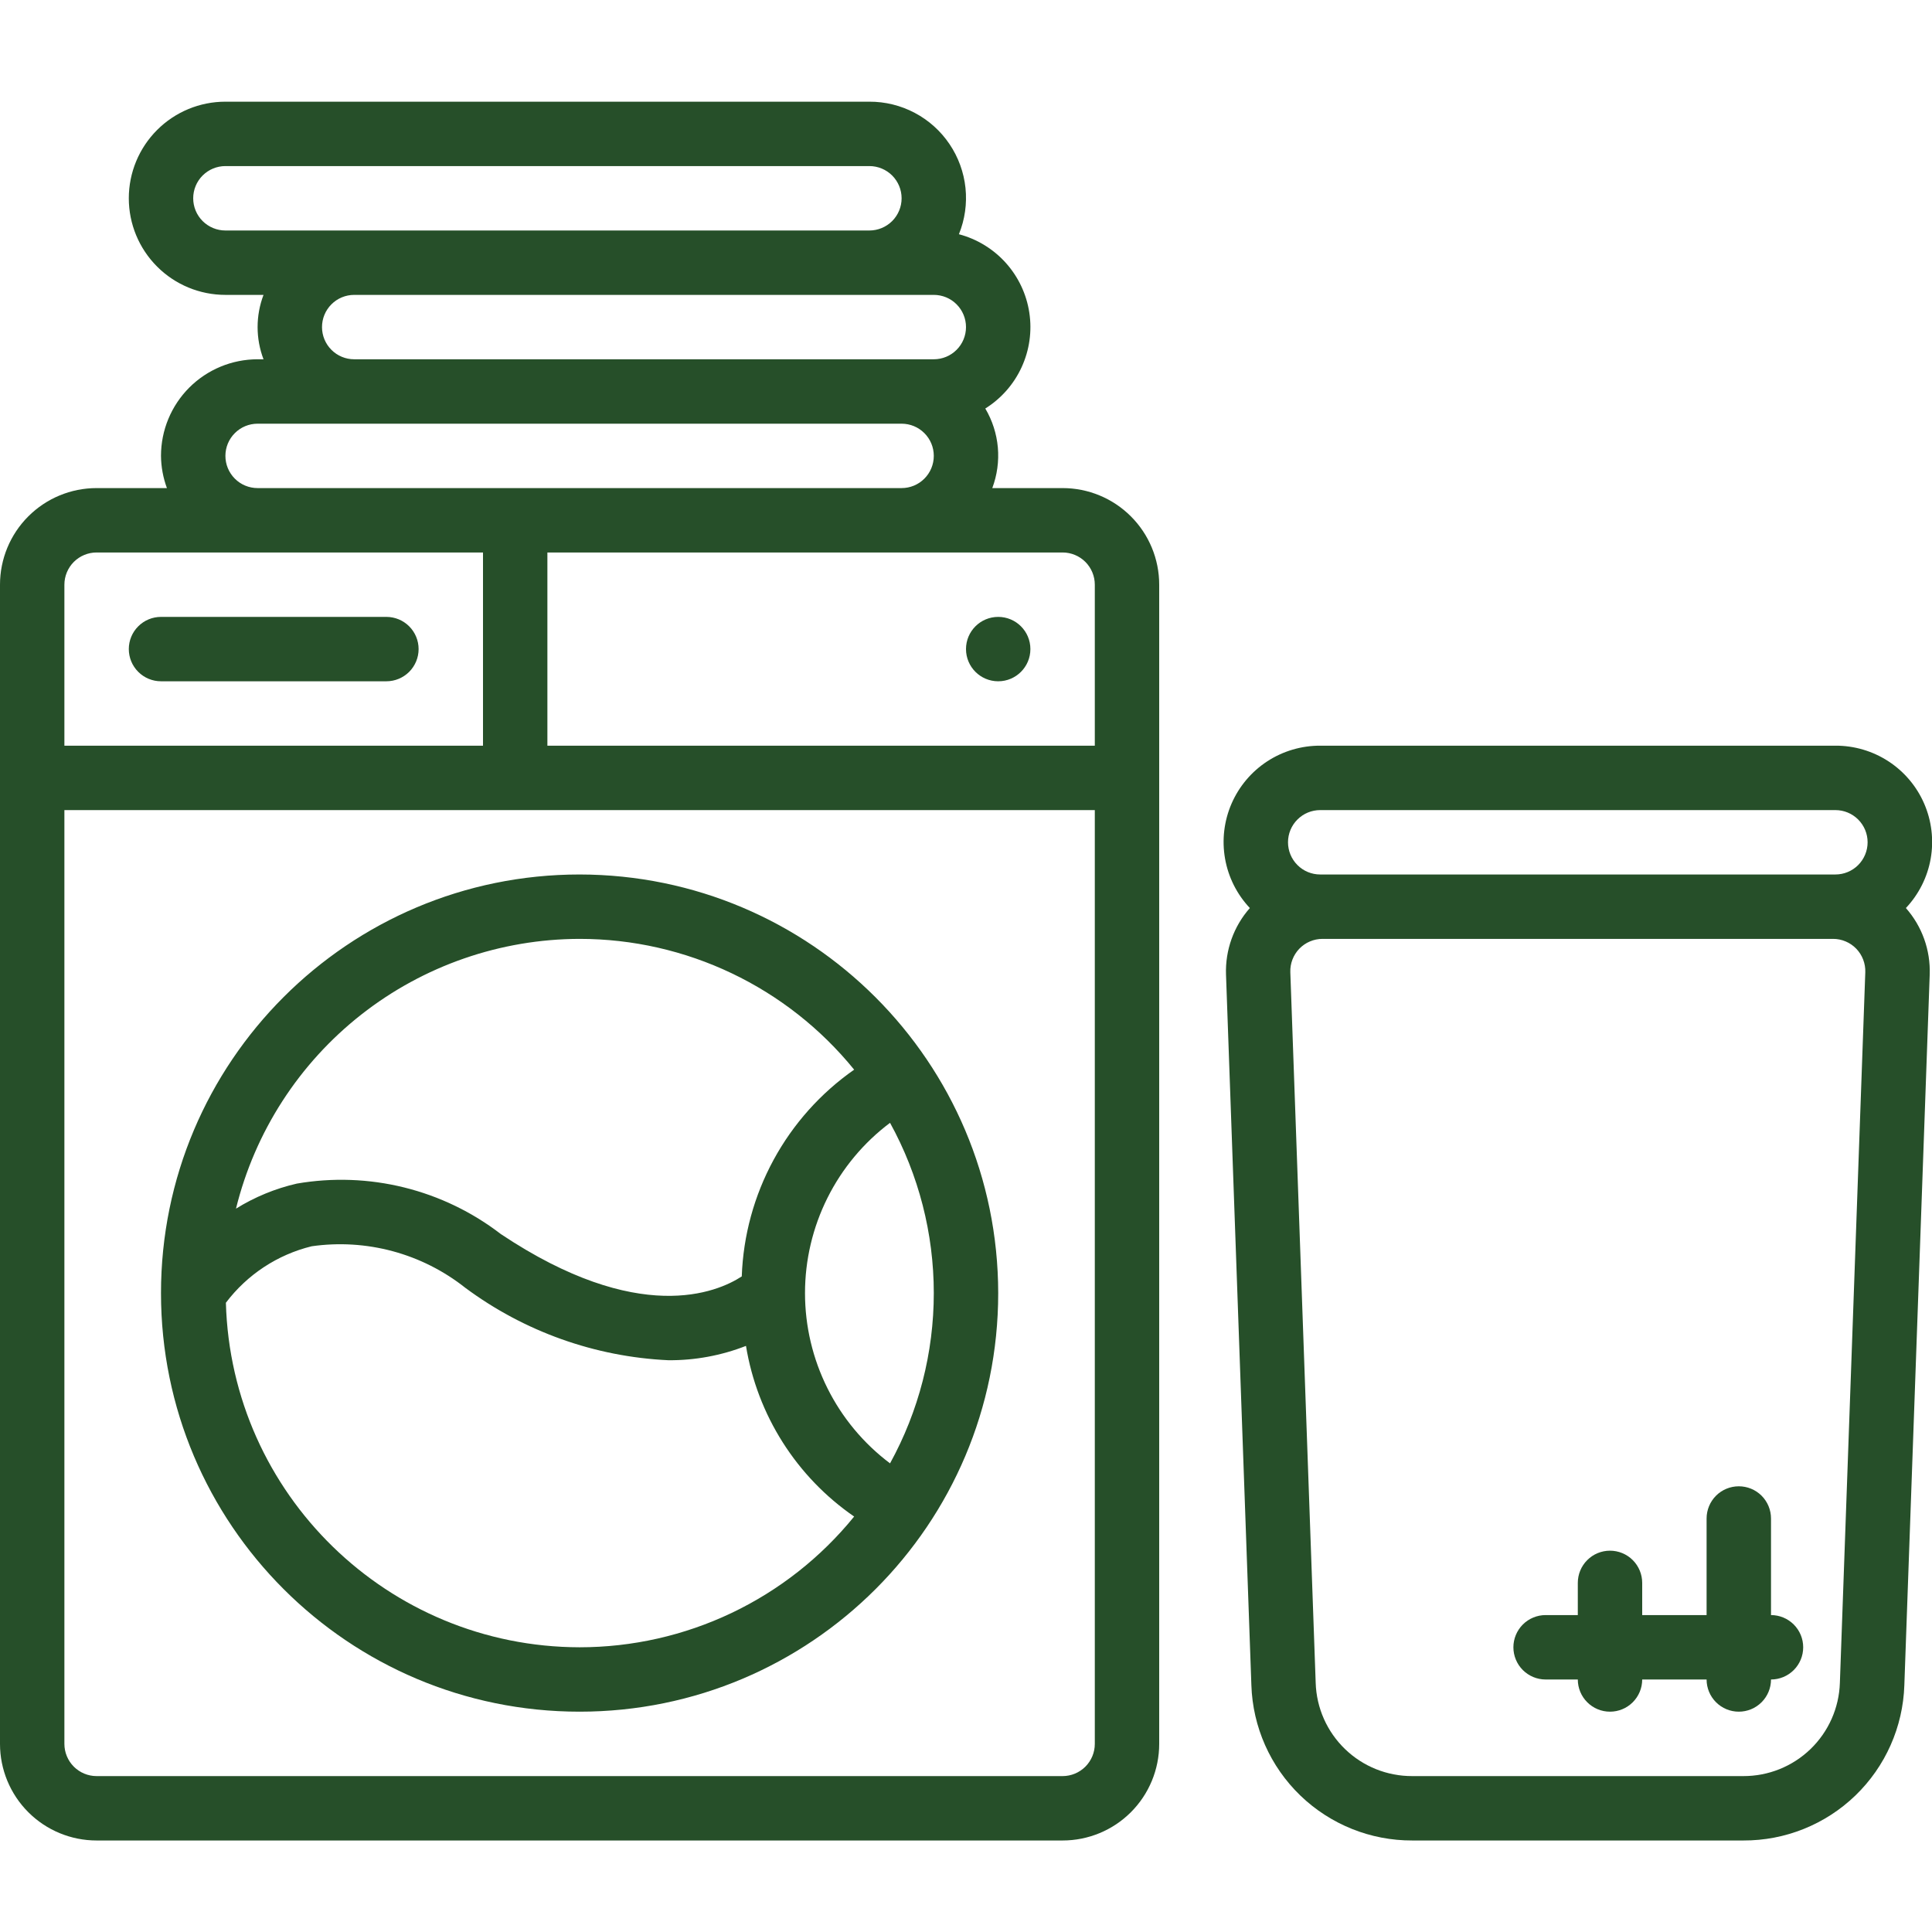
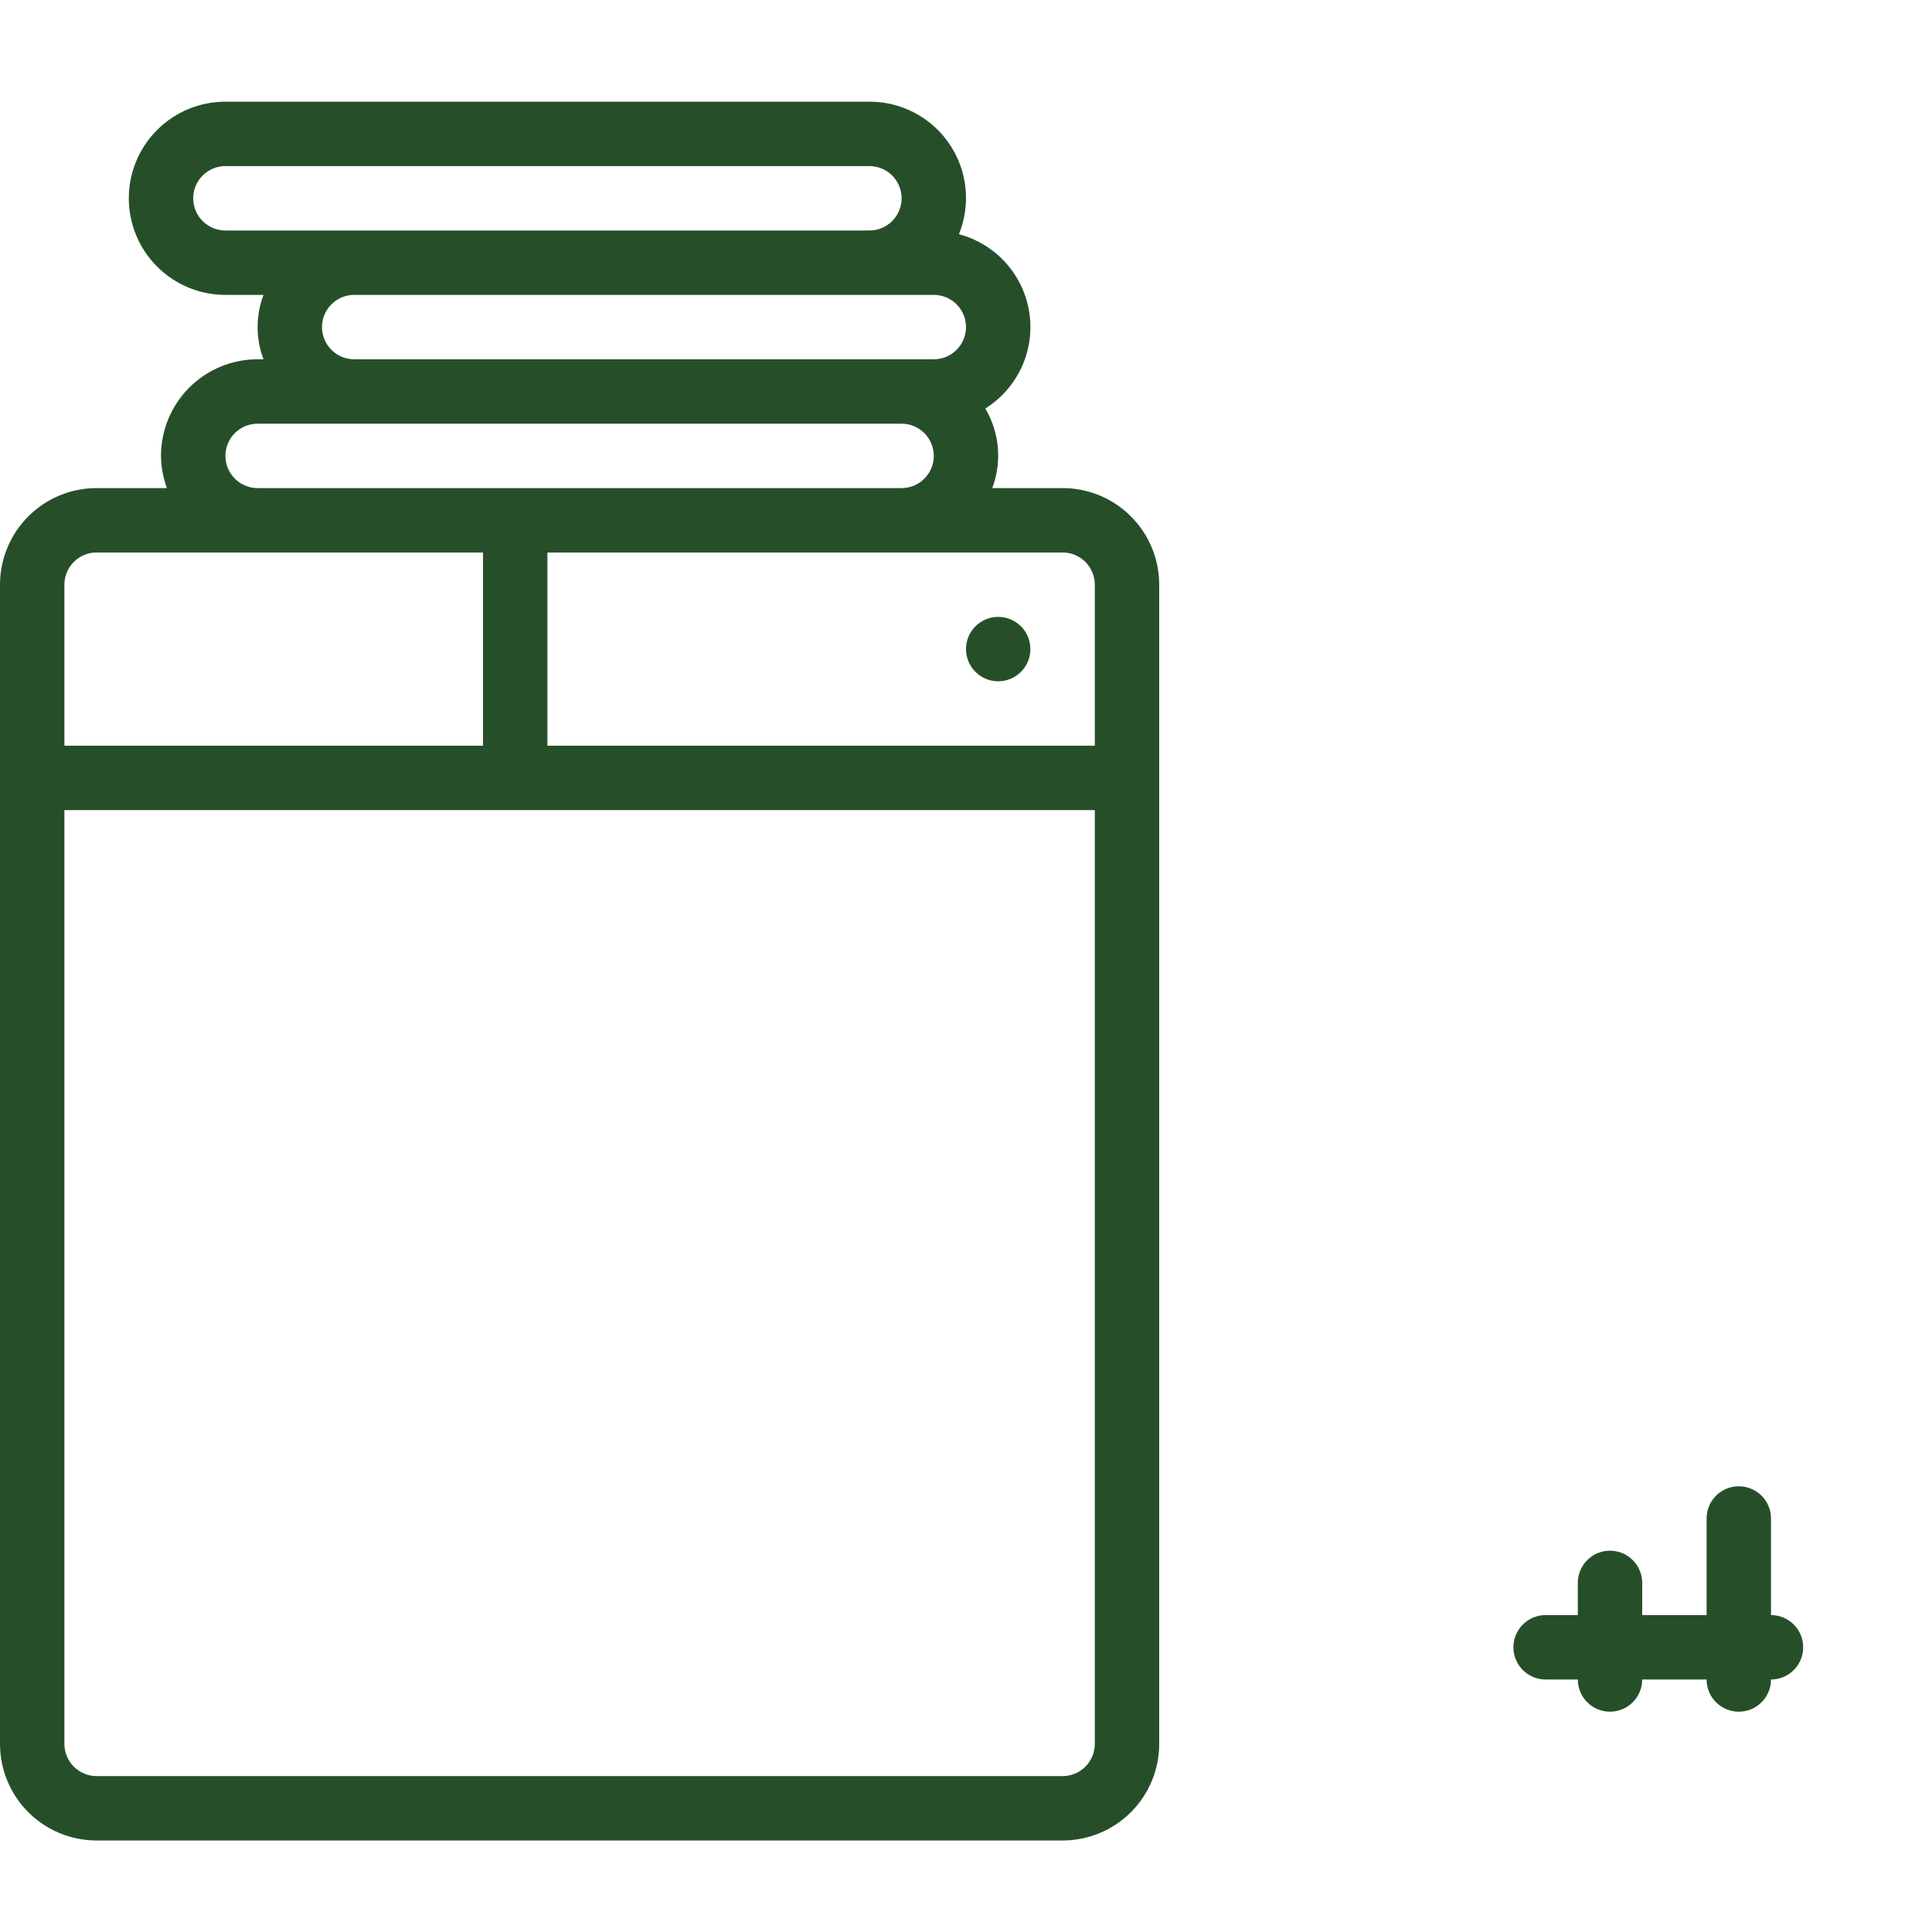
<svg xmlns="http://www.w3.org/2000/svg" width="76" height="76" viewBox="0 0 76 76" fill="none">
  <g clip-path="url(#clip0_128_7)">
    <path d="M3.8 72.4H41.8C42.808 72.4 43.774 72 44.487 71.287C45.2 70.574 45.6 69.608 45.6 68.6V23C45.6 21.992 45.2 21.026 44.487 20.313C43.774 19.6 42.808 19.2 41.8 19.2H39.034C39.225 18.691 39.3 18.145 39.253 17.604C39.205 17.062 39.036 16.538 38.759 16.07C39.384 15.679 39.881 15.114 40.188 14.445C40.496 13.775 40.602 13.03 40.491 12.301C40.381 11.572 40.06 10.892 39.568 10.343C39.076 9.795 38.434 9.402 37.721 9.214C37.956 8.638 38.044 8.013 37.98 7.394C37.915 6.776 37.699 6.183 37.351 5.668C37.003 5.152 36.534 4.731 35.984 4.44C35.435 4.149 34.822 3.998 34.2 4H8.867C7.859 4 6.892 4.4 6.18 5.113C5.467 5.826 5.067 6.792 5.067 7.8C5.067 8.808 5.467 9.774 6.18 10.487C6.892 11.2 7.859 11.6 8.867 11.6H10.366C10.056 12.416 10.056 13.318 10.366 14.133H10.133C9.126 14.133 8.159 14.534 7.446 15.246C6.734 15.959 6.333 16.925 6.333 17.933C6.337 18.365 6.417 18.795 6.566 19.2H3.8C2.792 19.2 1.826 19.6 1.113 20.313C0.4 21.026 0 21.992 0 23L0 68.6C0 69.608 0.4 70.574 1.113 71.287C1.826 72 2.792 72.4 3.8 72.4ZM41.8 69.867H3.8C3.464 69.867 3.142 69.733 2.904 69.496C2.667 69.258 2.533 68.936 2.533 68.6V31.867H43.067V68.6C43.067 68.936 42.933 69.258 42.696 69.496C42.458 69.733 42.136 69.867 41.8 69.867ZM43.067 23V29.333H21.533V21.733H41.8C42.136 21.733 42.458 21.867 42.696 22.104C42.933 22.342 43.067 22.664 43.067 23ZM7.6 7.8C7.6 7.464 7.733 7.142 7.971 6.904C8.209 6.667 8.531 6.533 8.867 6.533H34.2C34.536 6.533 34.858 6.667 35.096 6.904C35.333 7.142 35.467 7.464 35.467 7.8C35.467 8.136 35.333 8.458 35.096 8.696C34.858 8.933 34.536 9.067 34.2 9.067H8.867C8.531 9.067 8.209 8.933 7.971 8.696C7.733 8.458 7.6 8.136 7.6 7.8ZM12.667 12.867C12.667 12.531 12.8 12.209 13.038 11.971C13.275 11.733 13.597 11.6 13.933 11.6H36.733C37.069 11.6 37.392 11.733 37.629 11.971C37.867 12.209 38 12.531 38 12.867C38 13.203 37.867 13.525 37.629 13.762C37.392 14 37.069 14.133 36.733 14.133H13.933C13.597 14.133 13.275 14 13.038 13.762C12.8 13.525 12.667 13.203 12.667 12.867ZM8.867 17.933C8.867 17.597 9 17.275 9.238 17.038C9.475 16.8 9.797 16.667 10.133 16.667H35.467C35.803 16.667 36.125 16.8 36.362 17.038C36.6 17.275 36.733 17.597 36.733 17.933C36.733 18.269 36.6 18.591 36.362 18.829C36.125 19.067 35.803 19.2 35.467 19.2H10.133C9.797 19.2 9.475 19.067 9.238 18.829C9 18.591 8.867 18.269 8.867 17.933ZM3.8 21.733H19V29.333H2.533V23C2.533 22.664 2.667 22.342 2.904 22.104C3.142 21.867 3.464 21.733 3.8 21.733Z" fill="#264F29" />
    <path d="M39.267 26.8C39.966 26.8 40.533 26.233 40.533 25.533C40.533 24.834 39.966 24.267 39.267 24.267C38.567 24.267 38 24.834 38 25.533C38 26.233 38.567 26.8 39.267 26.8Z" fill="#264F29" />
-     <path d="M6.333 26.8H15.2C15.536 26.8 15.858 26.666 16.096 26.429C16.333 26.191 16.467 25.869 16.467 25.533C16.467 25.197 16.333 24.875 16.096 24.638C15.858 24.4 15.536 24.267 15.2 24.267H6.333C5.997 24.267 5.675 24.4 5.438 24.638C5.2 24.875 5.067 25.197 5.067 25.533C5.067 25.869 5.2 26.191 5.438 26.429C5.675 26.666 5.997 26.8 6.333 26.8ZM22.8 34.4C13.705 34.4 6.333 41.772 6.333 50.867C6.333 59.961 13.705 67.333 22.8 67.333C31.895 67.333 39.267 59.961 39.267 50.867C39.257 41.777 31.89 34.41 22.8 34.4ZM22.8 36.933C26.991 36.933 30.959 38.824 33.6 42.078C32.283 42.999 31.199 44.213 30.432 45.624C29.665 47.035 29.236 48.605 29.179 50.211C28.209 50.844 25.126 52.165 19.703 48.546C18.575 47.678 17.279 47.053 15.897 46.711C14.515 46.369 13.078 46.318 11.675 46.56C10.829 46.754 10.021 47.087 9.283 47.545C10.028 44.521 11.764 41.834 14.213 39.91C16.663 37.987 19.686 36.939 22.8 36.933ZM22.8 64.8C15.259 64.787 9.095 58.783 8.886 51.247C9.722 50.14 10.914 49.355 12.261 49.025C13.325 48.873 14.409 48.939 15.447 49.219C16.484 49.499 17.454 49.987 18.297 50.654C20.619 52.38 23.403 53.374 26.293 53.508C27.337 53.516 28.373 53.324 29.345 52.944C29.566 54.291 30.057 55.581 30.788 56.734C31.519 57.888 32.475 58.882 33.6 59.657C32.295 61.264 30.649 62.559 28.781 63.449C26.913 64.338 24.869 64.8 22.8 64.8ZM35.012 57.565C33.973 56.784 33.13 55.773 32.55 54.61C31.969 53.447 31.667 52.166 31.667 50.867C31.667 49.567 31.969 48.286 32.55 47.123C33.13 45.961 33.973 44.949 35.012 44.169C36.141 46.22 36.733 48.525 36.733 50.867C36.733 53.209 36.141 55.513 35.012 57.565ZM72.2 29.333H51.933C51.193 29.331 50.467 29.546 49.847 29.951C49.227 30.357 48.74 30.935 48.445 31.615C48.151 32.294 48.062 33.046 48.19 33.775C48.318 34.505 48.657 35.181 49.166 35.72C48.53 36.44 48.195 37.376 48.228 38.336L49.226 66.292C49.279 67.934 49.97 69.491 51.153 70.632C52.336 71.772 53.917 72.407 55.56 72.4H68.579C70.222 72.407 71.803 71.772 72.985 70.632C74.168 69.491 74.859 67.934 74.912 66.292L75.91 38.336C75.944 37.376 75.609 36.44 74.973 35.72C75.481 35.181 75.821 34.504 75.949 33.774C76.076 33.044 75.987 32.292 75.692 31.612C75.397 30.932 74.909 30.354 74.288 29.949C73.667 29.544 72.941 29.33 72.2 29.333ZM51.933 31.867H72.2C72.536 31.867 72.858 32 73.096 32.238C73.333 32.475 73.467 32.797 73.467 33.133C73.467 33.469 73.333 33.791 73.096 34.029C72.858 34.267 72.536 34.4 72.2 34.4H51.933C51.597 34.4 51.275 34.267 51.038 34.029C50.8 33.791 50.667 33.469 50.667 33.133C50.667 32.797 50.8 32.475 51.038 32.238C51.275 32 51.597 31.867 51.933 31.867ZM72.376 66.202C72.344 67.187 71.929 68.121 71.22 68.805C70.51 69.49 69.562 69.87 68.576 69.867H55.556C54.57 69.871 53.621 69.491 52.912 68.806C52.202 68.122 51.787 67.188 51.756 66.202L50.758 38.245C50.752 38.075 50.78 37.906 50.841 37.747C50.902 37.588 50.994 37.443 51.112 37.32C51.231 37.198 51.372 37.1 51.529 37.034C51.686 36.967 51.854 36.933 52.025 36.933H72.109C72.279 36.933 72.448 36.967 72.604 37.034C72.761 37.1 72.903 37.198 73.021 37.32C73.139 37.443 73.231 37.588 73.292 37.747C73.353 37.906 73.382 38.075 73.376 38.245L72.376 66.202Z" fill="#264F29" />
    <path d="M69.667 63.533V59.733C69.667 59.397 69.533 59.075 69.296 58.837C69.058 58.6 68.736 58.467 68.4 58.467C68.064 58.467 67.742 58.6 67.504 58.837C67.267 59.075 67.133 59.397 67.133 59.733V63.533H64.6V62.267C64.6 61.931 64.466 61.608 64.229 61.371C63.991 61.133 63.669 61 63.333 61C62.997 61 62.675 61.133 62.438 61.371C62.2 61.608 62.067 61.931 62.067 62.267V63.533H60.8C60.464 63.533 60.142 63.667 59.904 63.904C59.667 64.142 59.533 64.464 59.533 64.8C59.533 65.136 59.667 65.458 59.904 65.696C60.142 65.933 60.464 66.067 60.8 66.067H62.067C62.067 66.403 62.2 66.725 62.438 66.962C62.675 67.2 62.997 67.333 63.333 67.333C63.669 67.333 63.991 67.2 64.229 66.962C64.466 66.725 64.6 66.403 64.6 66.067H67.133C67.133 66.403 67.267 66.725 67.504 66.962C67.742 67.2 68.064 67.333 68.4 67.333C68.736 67.333 69.058 67.2 69.296 66.962C69.533 66.725 69.667 66.403 69.667 66.067C70.003 66.067 70.325 65.933 70.562 65.696C70.8 65.458 70.933 65.136 70.933 64.8C70.933 64.464 70.8 64.142 70.562 63.904C70.325 63.667 70.003 63.533 69.667 63.533Z" fill="#264F29" />
  </g>
  <defs>
    <clipPath id="clip0_128_7">
      <rect width="76" height="76" fill="white" />
    </clipPath>
  </defs>
</svg>